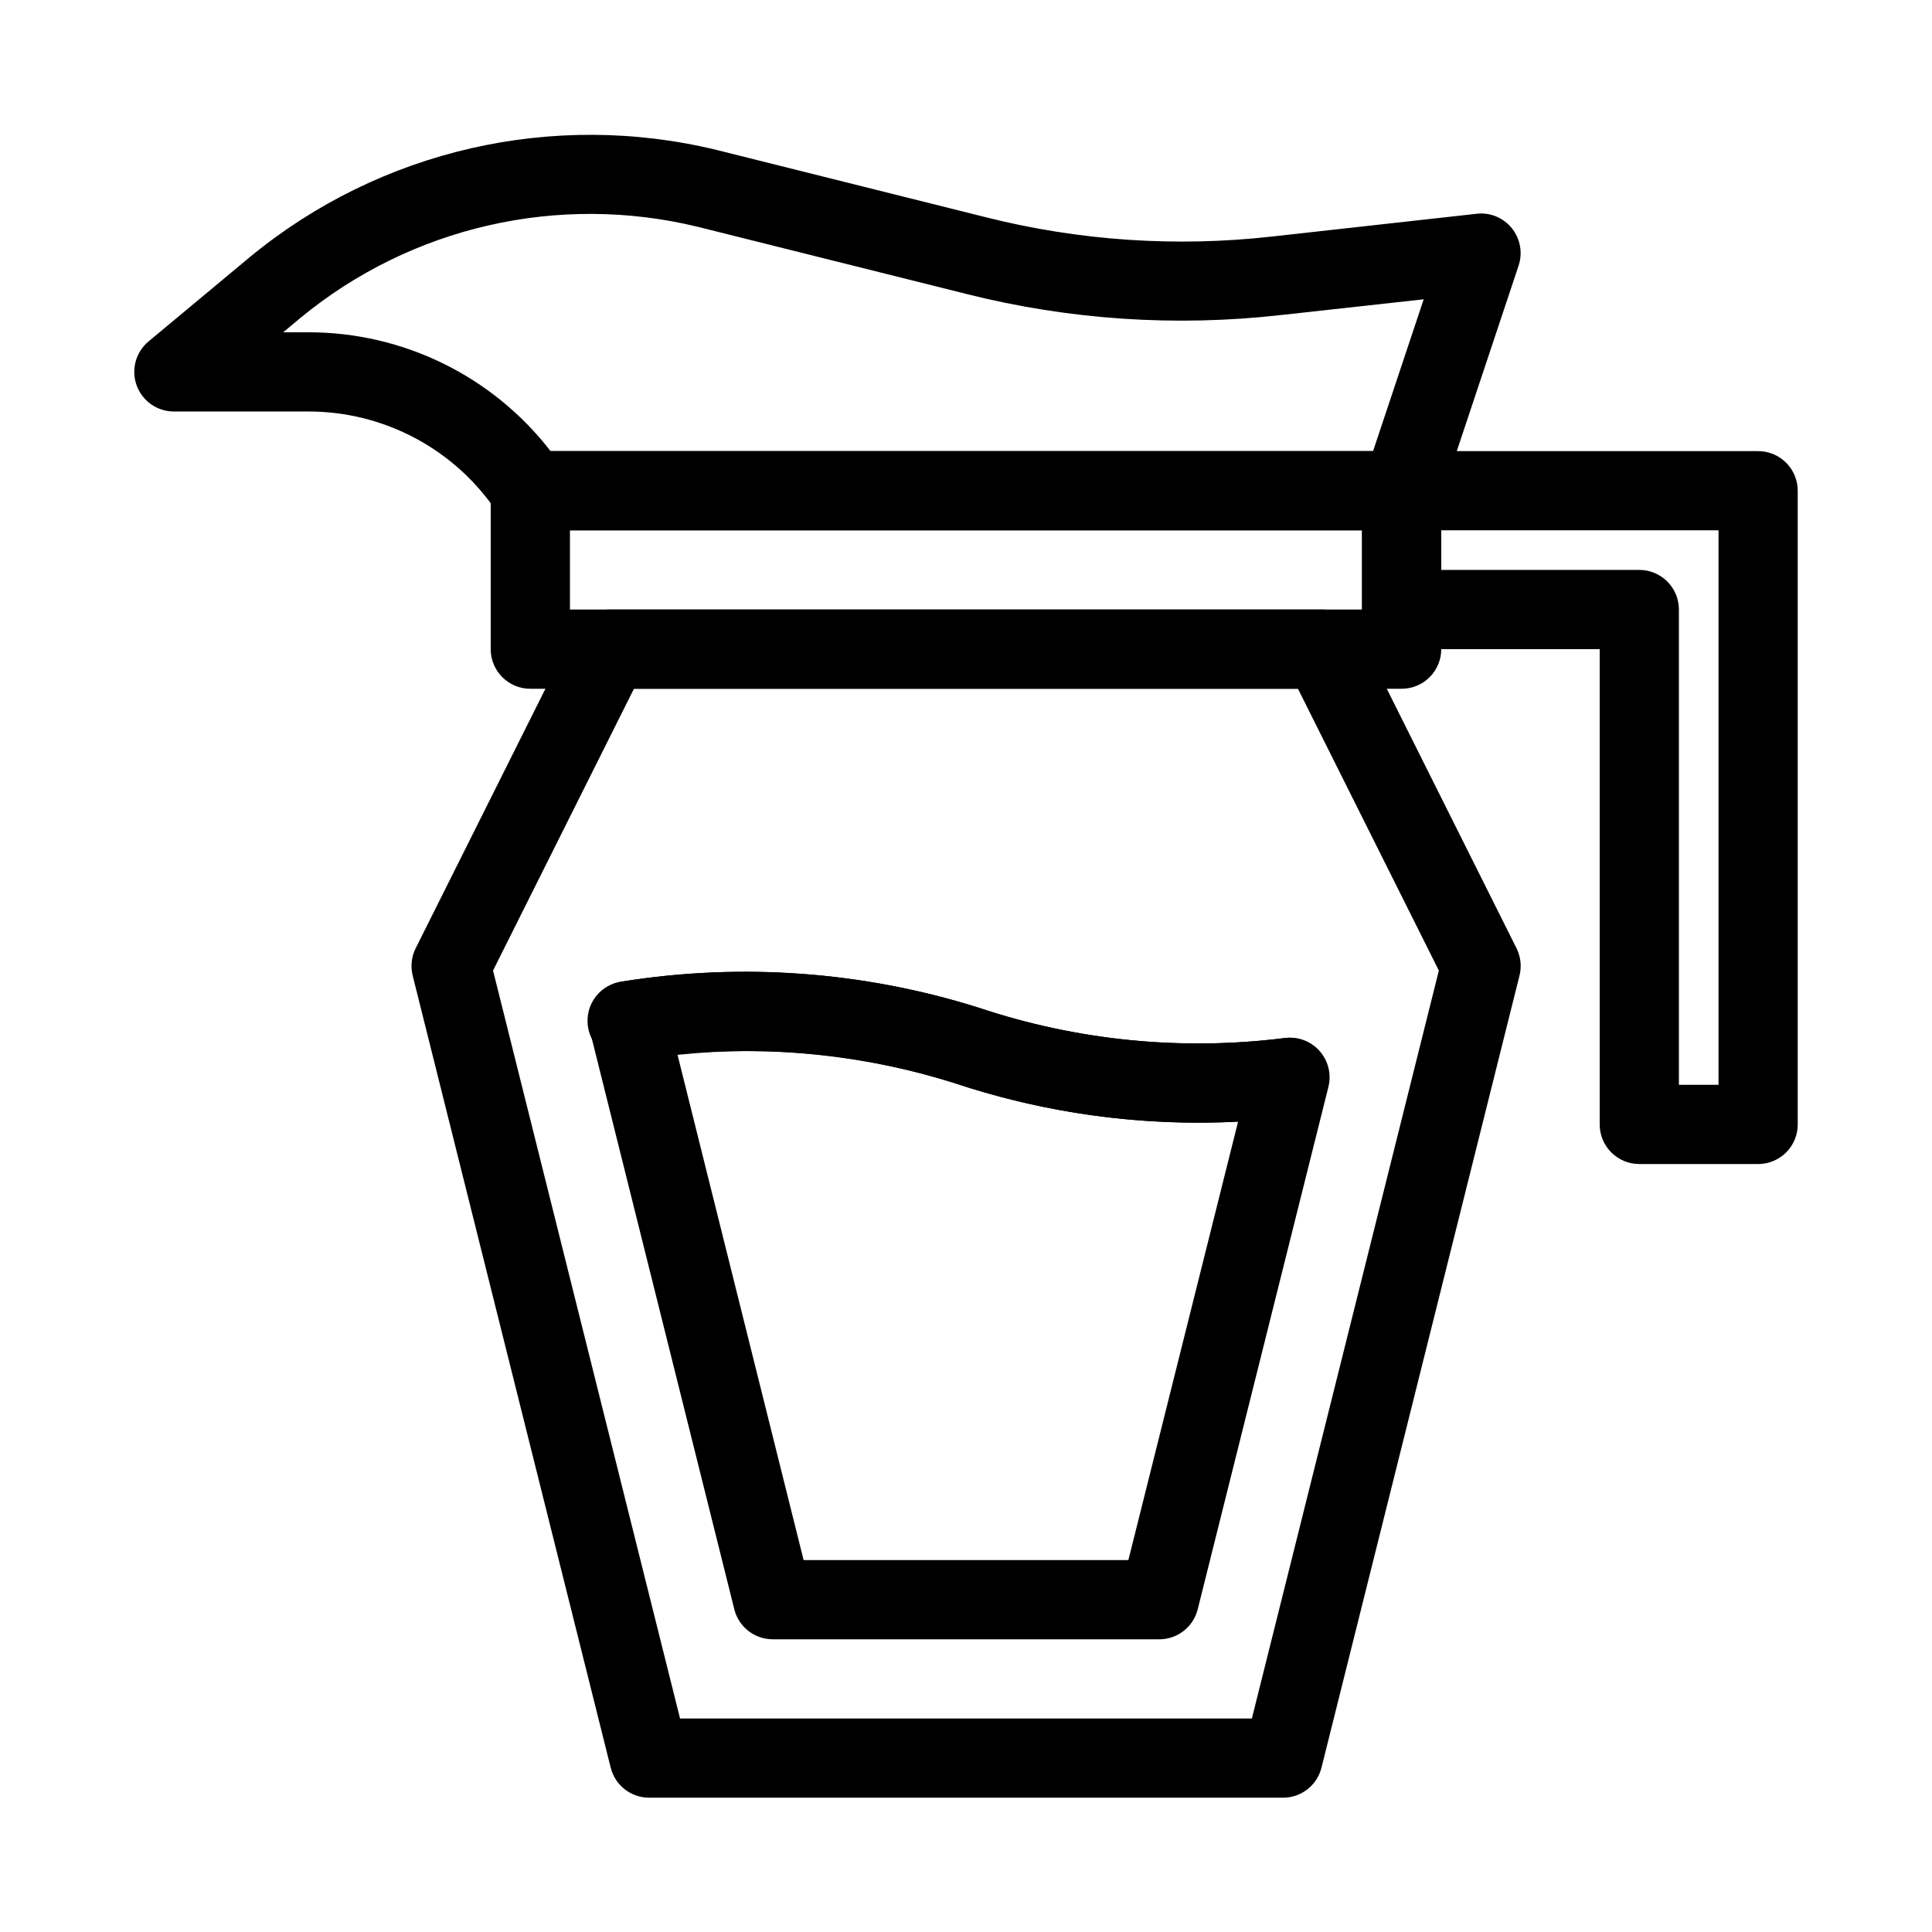
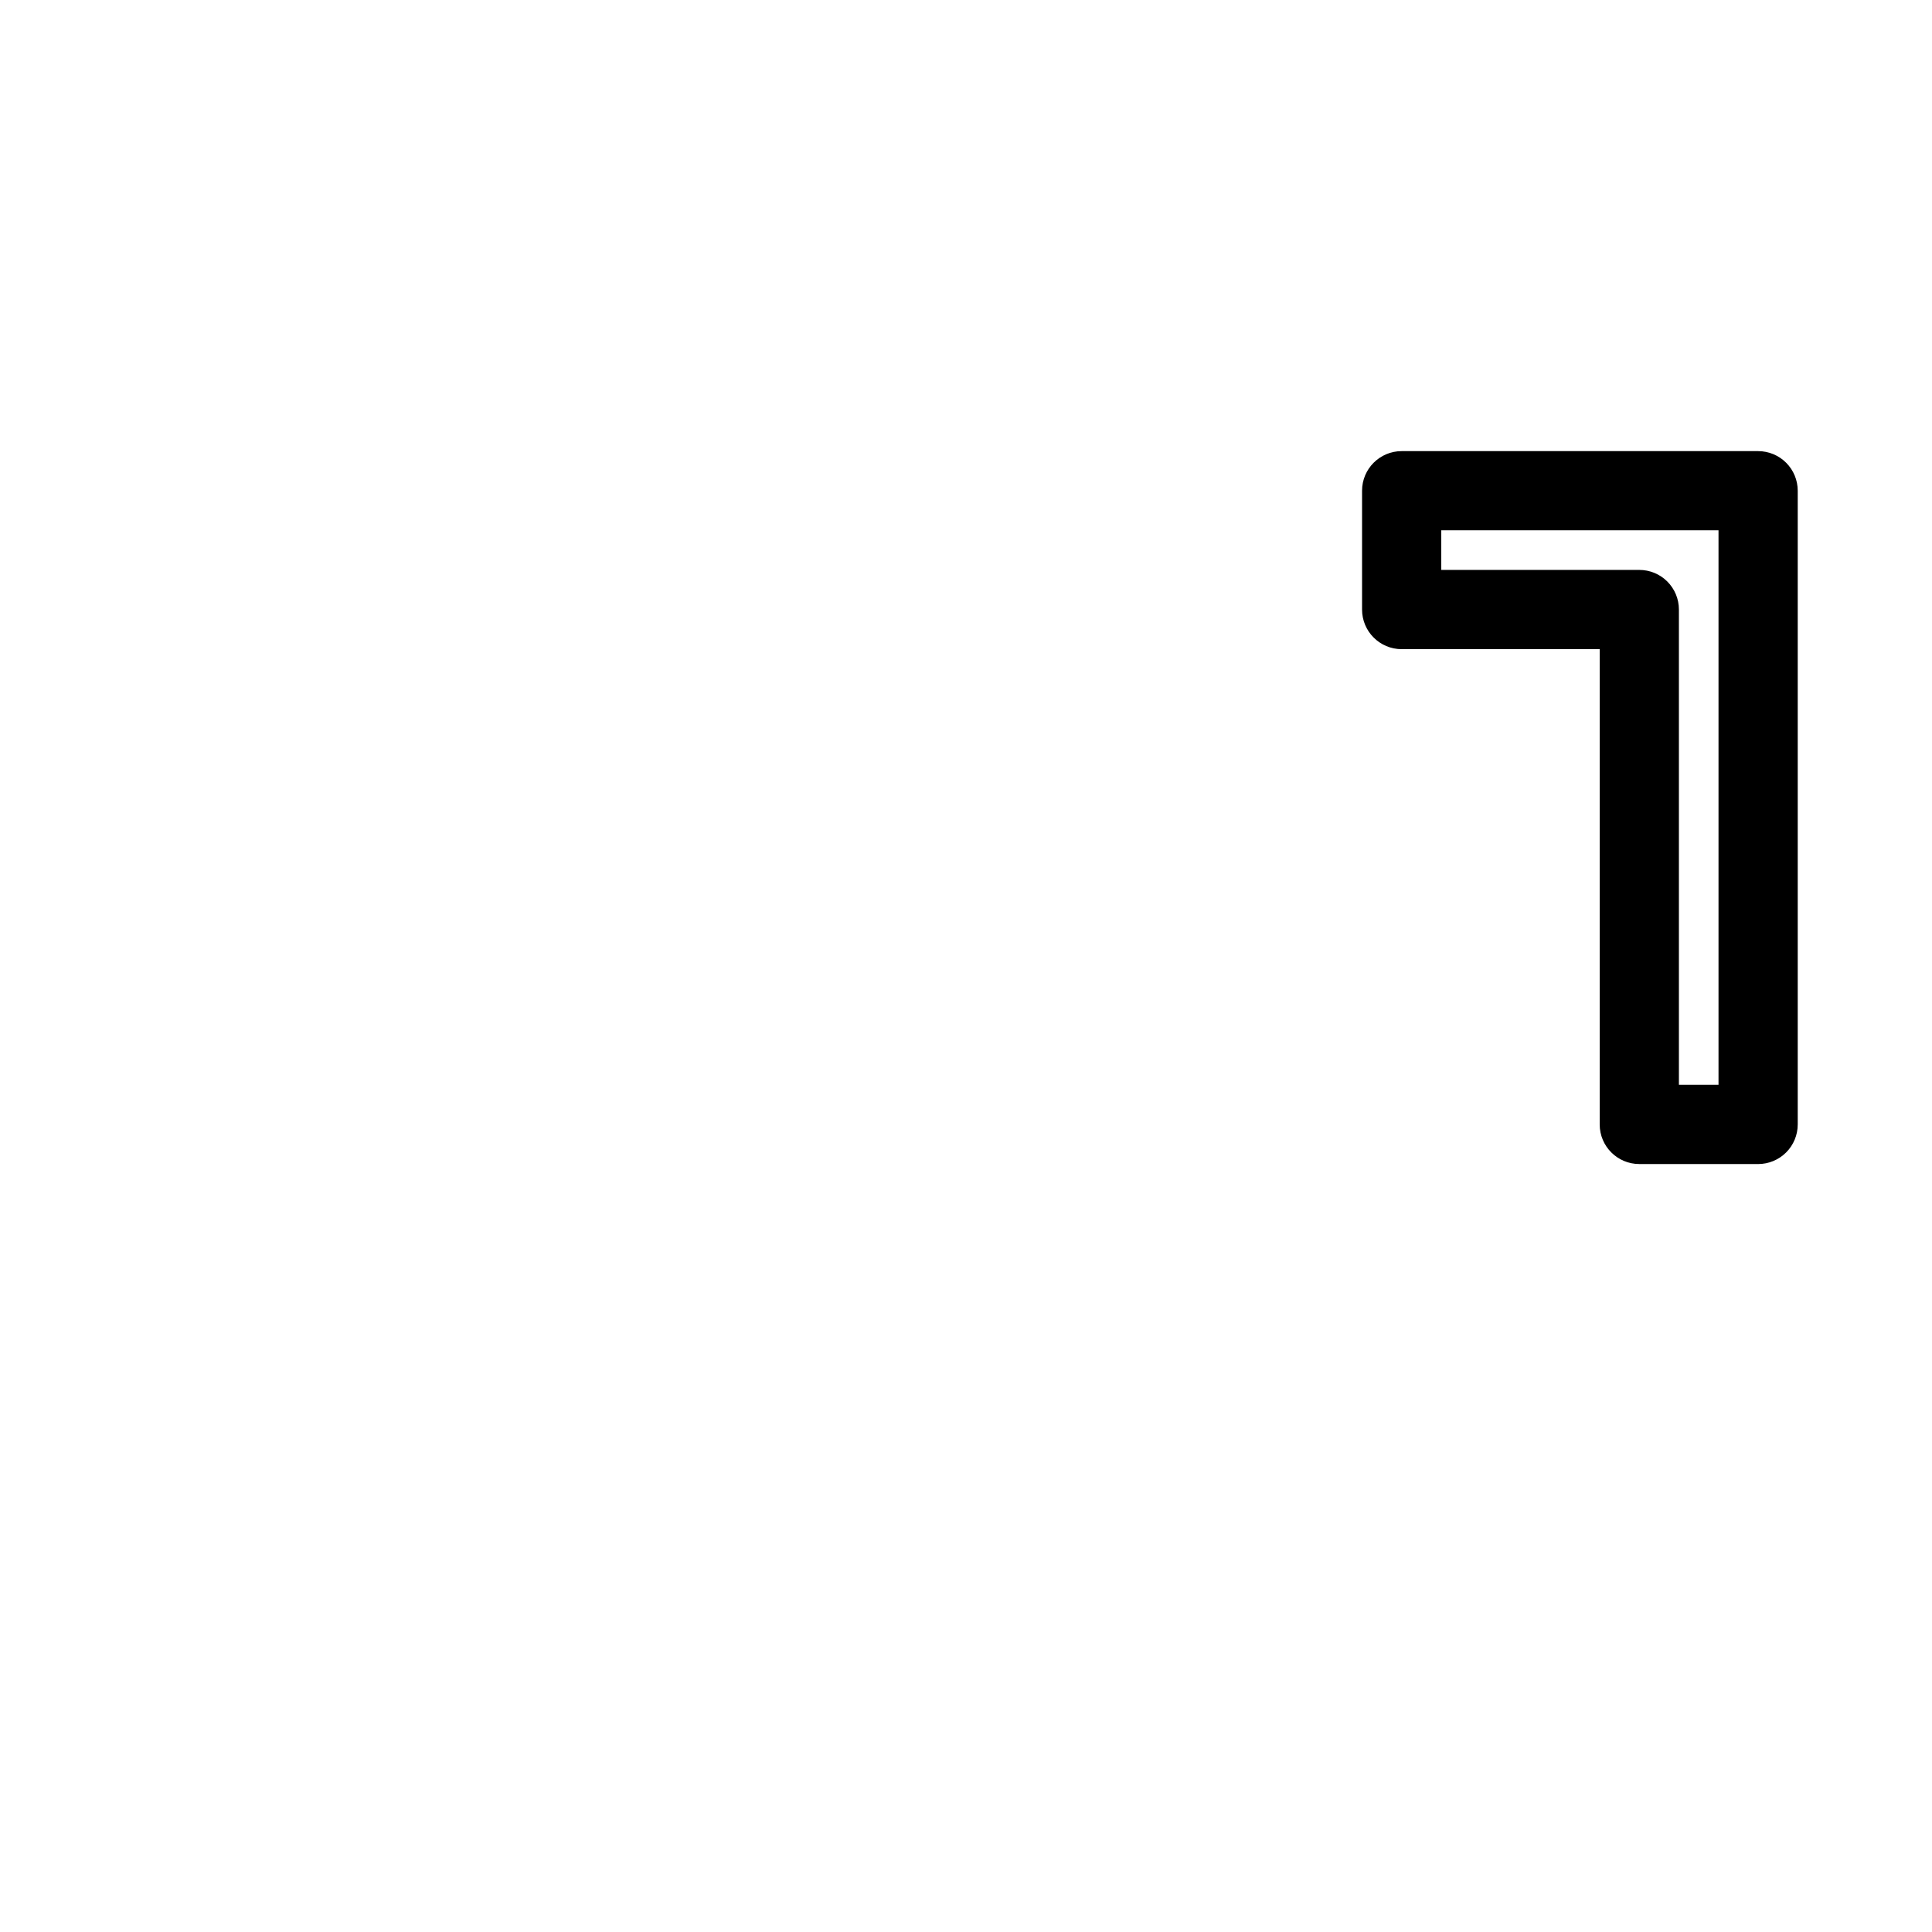
<svg xmlns="http://www.w3.org/2000/svg" fill="#000000" width="800px" height="800px" version="1.1" viewBox="144 144 512 512">
  <g>
-     <path d="m483.96 620.41h-167.93c-4.816 0-9.012-3.273-10.184-7.945l-52.48-209.92v0.004c-0.609-2.434-0.328-5 0.789-7.242l41.984-83.969c1.777-3.559 5.414-5.809 9.395-5.805h188.93c4-0.023 7.66 2.227 9.449 5.805l41.984 83.969c1.117 2.242 1.398 4.809 0.785 7.242l-52.48 209.92v-0.004c-1.172 4.691-5.398 7.969-10.234 7.945zm-159.74-20.992h151.54l49.551-198.21-37.344-74.688h-175.96l-37.344 74.688z" />
-     <path d="m451.22 578.43h-102.44c-4.816 0-9.016-3.281-10.18-7.953l-38.312-153.45c-0.719-2.887-0.18-5.941 1.484-8.406 1.664-2.465 4.293-4.109 7.238-4.523 31.547-5.019 63.824-2.644 94.297 6.938 26.129 8.754 53.898 11.504 81.238 8.051 3.438-0.453 6.875 0.84 9.164 3.441 2.301 2.594 3.172 6.156 2.332 9.52l-34.637 138.44h-0.004c-1.168 4.672-5.363 7.945-10.18 7.945zm-94.254-20.992h86.066l29.074-116.19c-25.555 1.309-51.133-2.184-75.402-10.293-23.609-7.496-48.516-10.02-73.148-7.41z" />
-     <path d="m515.45 326.53h-230.91c-5.797 0-10.496-4.699-10.496-10.496v-41.984c0-5.797 4.699-10.496 10.496-10.496h230.91c2.785 0 5.457 1.105 7.422 3.074 1.969 1.969 3.074 4.637 3.074 7.422v41.984c0 2.781-1.105 5.453-3.074 7.422-1.965 1.969-4.637 3.074-7.422 3.074zm-220.41-20.992h209.92v-20.992h-209.92z" />
    <path d="m609.92 452.48h-31.488c-5.797 0-10.496-4.699-10.496-10.496v-125.95h-52.48c-5.797 0-10.496-4.699-10.496-10.496v-31.488c0-5.797 4.699-10.496 10.496-10.496h94.465c2.785 0 5.453 1.105 7.422 3.074s3.074 4.637 3.074 7.422v167.94c0 2.781-1.105 5.453-3.074 7.422-1.969 1.965-4.637 3.074-7.422 3.074zm-20.992-20.992h10.496v-146.95h-73.473v10.496h52.48c2.785 0 5.453 1.105 7.422 3.074s3.074 4.637 3.074 7.422z" />
-     <path d="m515.45 284.54h-230.91c-3.508 0-6.785-1.754-8.734-4.672-11.137-16.754-29.926-26.82-50.043-26.816h-35.688c-4.418-0.004-8.359-2.769-9.863-6.926-1.504-4.152-0.246-8.801 3.144-11.633l26.871-22.375c34.508-28.441 80.41-38.945 123.85-28.34l71.371 17.844h0.004c24.656 6.188 50.223 7.906 75.488 5.078l54.391-6.047c3.559-0.418 7.082 1.031 9.32 3.832 2.25 2.785 2.926 6.523 1.793 9.918l-20.992 62.977c-1.441 4.297-5.473 7.18-10.004 7.16zm-225.54-20.992h217.97l13.414-40.23-38.078 4.199v-0.004c-27.75 3.121-55.836 1.238-82.918-5.562l-71.371-17.844h-0.004c-36.926-8.98-75.93-0.047-105.27 24.109l-4.598 3.844h6.699c25.105-0.012 48.801 11.621 64.152 31.488z" />
-     <path d="m461.45 441.53c-22.016-0.02-43.883-3.594-64.762-10.578-27.406-8.543-56.418-10.621-84.766-6.078-2.793 0.465-5.656-0.215-7.941-1.891-2.281-1.676-3.793-4.203-4.184-7.008-0.395-2.805 0.363-5.648 2.102-7.887 1.734-2.238 4.301-3.68 7.117-3.996 31.543-5.019 63.816-2.644 94.285 6.938 26.129 8.754 53.898 11.504 81.238 8.051 5.691-0.617 10.828 3.441 11.543 9.121 0.715 5.68-3.25 10.887-8.918 11.703-8.527 1.078-17.117 1.621-25.715 1.625z" />
  </g>
</svg>